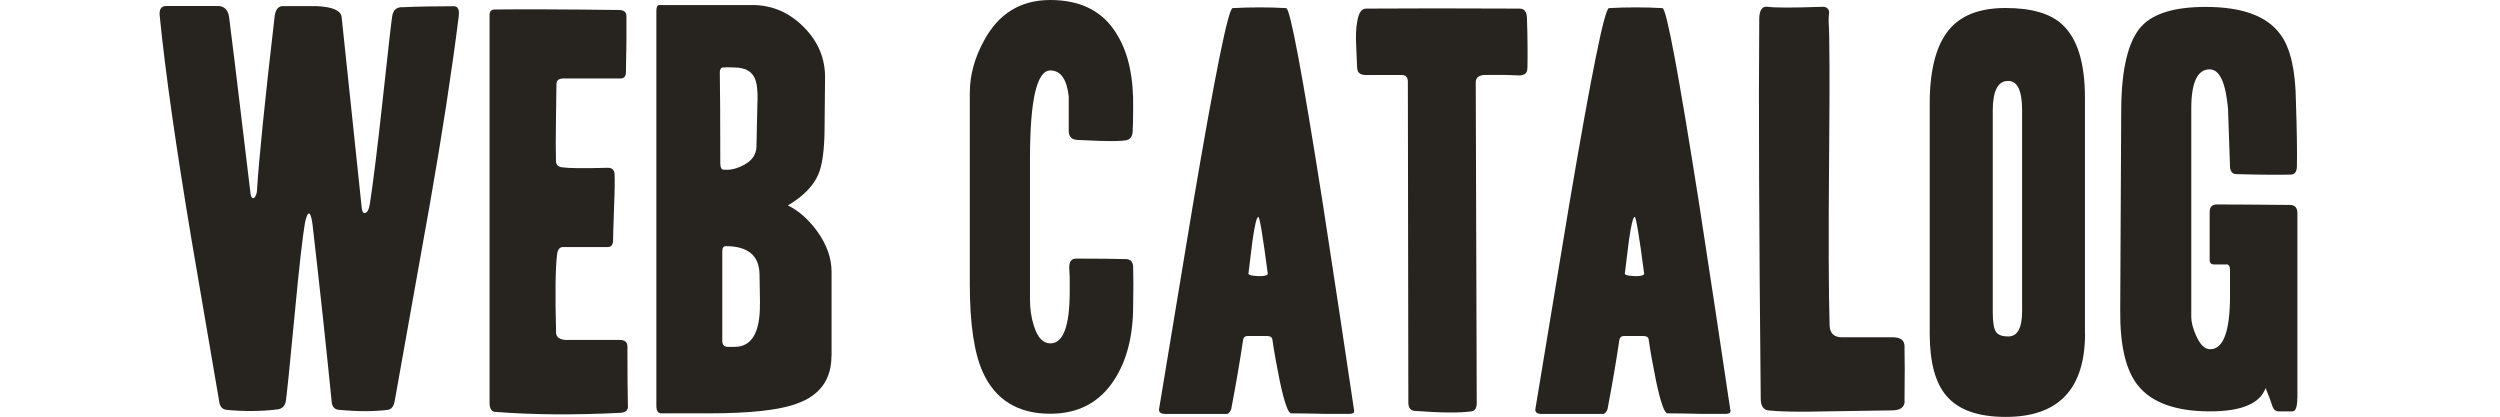
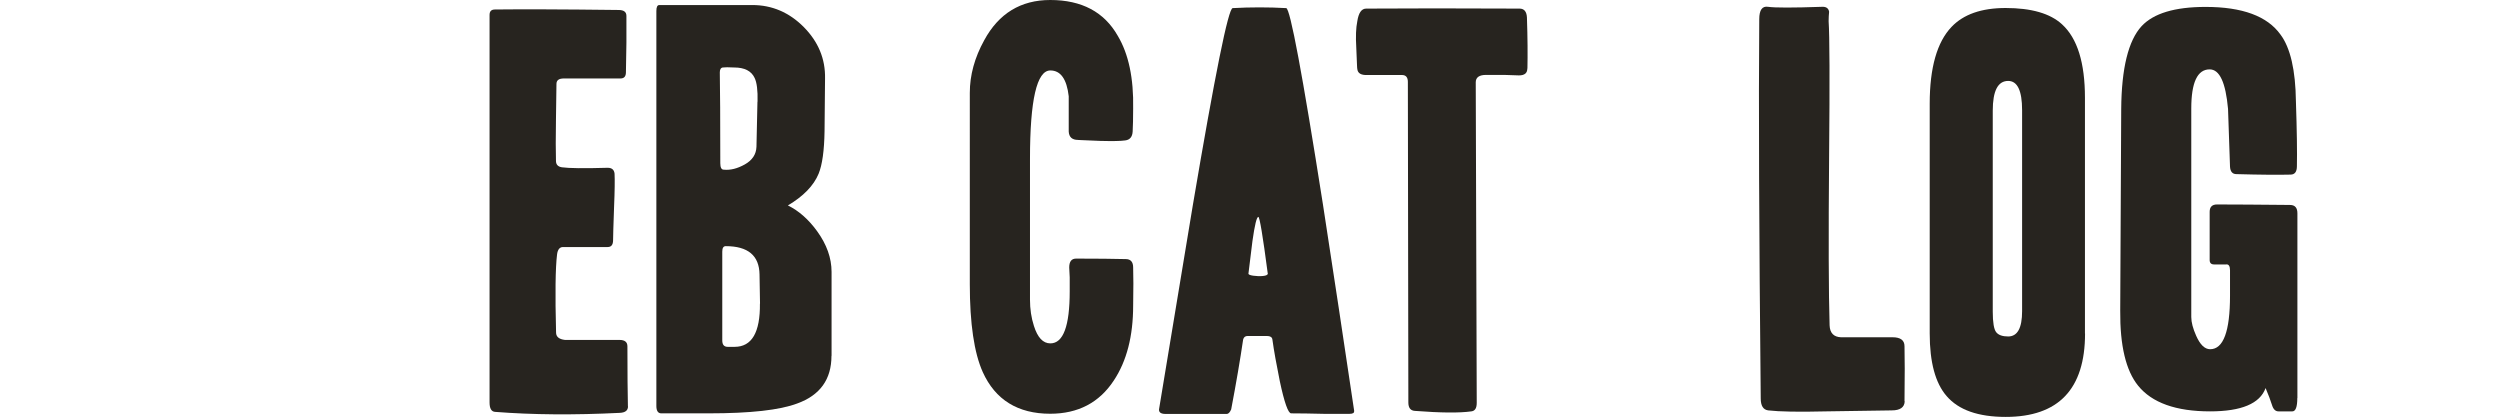
<svg xmlns="http://www.w3.org/2000/svg" id="_レイヤー_2" width="89.25mm" height="14.88mm" viewBox="0 0 252.99 42.18">
  <defs>
    <style>.cls-1{fill:none;}.cls-2{fill:#27241f;}</style>
  </defs>
  <g id="_レイヤー_1-2">
-     <path class="cls-2" d="M46.42,1.66c-.7,5.56-1.67,11.87-2.91,18.93-2.24,12.59-3.43,19.25-3.57,19.99-.1.57-.35.87-.75.9-1.37.17-3,.17-4.87,0-.44-.03-.69-.29-.75-.75-.54-5.42-1.19-11.47-1.96-18.13-.1-.67-.22-1-.35-1s-.27.32-.4.95c-.23,1.31-.59,4.42-1.05,9.34-.5,5.26-.8,8.14-.88,8.66-.08.52-.36.81-.83.88-1.67.2-3.38.22-5.12.05-.47-.03-.74-.32-.8-.85-.94-5.49-1.88-10.96-2.81-16.42-1.57-9.41-2.65-16.94-3.21-22.6-.07-.67.15-1,.65-1h5.37c.57.07.9.44,1,1.11s.82,6.6,2.16,17.78c.03.37.13.55.3.55.13,0,.25-.2.35-.6.2-3.26.8-9.21,1.81-17.87.1-.67.4-.99.9-.96h3.31c1.64.07,2.49.44,2.56,1.11.47,4.46,1.14,10.82,2.01,19.08.03.5.13.75.3.75.27,0,.45-.32.55-.95.33-2.14.78-5.75,1.33-10.82.55-5.07.86-7.79.93-8.16.1-.64.47-.94,1.1-.9,1.47-.07,3.2-.1,5.17-.1.4.03.55.39.45,1.05Z" />
    <path class="cls-2" d="M63.55,41.13c0,.4-.27.62-.81.65-4.64.23-8.85.2-12.65-.1-.37-.03-.55-.35-.55-.95V1.51c0-.37.18-.55.55-.55,2.58-.03,6.75-.02,12.5.05.54,0,.8.2.8.6v2.71c-.03,1.57-.05,2.57-.05,2.99s-.18.63-.55.63h-5.73c-.5,0-.75.18-.75.55,0,.17-.02,1.36-.05,3.57-.03,1.88-.03,3.28,0,4.22,0,.37.2.59.6.65.7.1,2.24.12,4.63.05.43,0,.66.2.7.6.03.6.02,1.72-.05,3.36-.07,1.91-.1,3.03-.1,3.36,0,.47-.18.7-.55.7h-4.52c-.33,0-.54.25-.6.75-.17,1.39-.2,4.02-.1,7.9,0,.43.3.68.9.75h5.52c.54,0,.8.22.8.65,0,2.71.02,4.74.05,6.08Z" />
    <path class="cls-2" d="M84.14,36.01c0,2.38-1.15,3.98-3.46,4.82-1.77.67-4.75,1-8.94,1h-4.82c-.33,0-.5-.25-.5-.75V1.11c0-.4.1-.6.3-.6h9.41c2,0,3.74.75,5.21,2.23,1.47,1.49,2.19,3.22,2.15,5.2l-.05,5.32c-.03,1.98-.23,3.41-.6,4.32-.5,1.21-1.54,2.28-3.11,3.21,1.1.54,2.09,1.41,2.96,2.61.97,1.34,1.46,2.71,1.46,4.12v8.49ZM76.66,10.29c.03-1.14-.07-1.94-.3-2.41-.33-.7-1.02-1.05-2.06-1.05-.57-.03-.95-.03-1.16,0-.2.03-.3.2-.3.5.03,1.67.05,4.74.05,9.19,0,.44.12.65.35.65.67.07,1.38-.11,2.13-.53s1.15-1.01,1.18-1.78l.1-4.57ZM76.91,30.73l-.05-2.96c-.03-1.91-1.17-2.86-3.42-2.86-.23,0-.35.18-.35.55v8.99c0,.43.18.65.55.65h.7c1.74,0,2.59-1.46,2.56-4.37Z" />
    <path class="cls-2" d="M114.67,30.93c0,3.08-.65,5.61-1.96,7.58-1.47,2.24-3.62,3.36-6.43,3.36-3.28,0-5.56-1.41-6.83-4.22-.87-1.94-1.31-4.9-1.31-8.89V9.39c0-1.77.48-3.55,1.46-5.32,1.47-2.71,3.7-4.07,6.68-4.07,3.18,0,5.46,1.21,6.83,3.62,1.1,1.84,1.62,4.3,1.56,7.38,0,1-.02,1.77-.05,2.31-.03.54-.28.84-.75.9-.47.07-1.31.08-2.51.05-1.67-.07-2.43-.1-2.26-.1-.6,0-.92-.28-.95-.85v-3.57c-.2-1.74-.82-2.61-1.86-2.61-1.37,0-2.06,2.98-2.06,8.94v14.26c0,.94.13,1.83.4,2.66.37,1.17.92,1.76,1.66,1.76,1.31,0,1.96-1.76,1.96-5.27v-1.41c-.03-.57-.05-.9-.05-1,0-.6.23-.9.7-.9,2.11,0,3.78.02,5.02.05.5,0,.75.29.75.85.03.87.03,2.16,0,3.87Z" />
    <path class="cls-2" d="M137.03,41.58c.03.2-.12.3-.45.3h-2.61c-1.27-.03-2.38-.05-3.31-.05-.3,0-.69-1.09-1.15-3.26-.33-1.64-.59-3.05-.75-4.22-.03-.23-.22-.35-.55-.35h-1.96c-.23,0-.39.12-.45.36-.3,2.04-.7,4.39-1.21,7.07-.13.3-.28.46-.45.46h-6.18c-.54,0-.75-.2-.65-.6,1.14-6.85,2.28-13.71,3.41-20.59,2.24-13.22,3.58-19.85,4.02-19.88,1.81-.1,3.62-.1,5.42,0,.4.03,1.64,6.66,3.72,19.89,1.07,6.96,2.13,13.93,3.16,20.89ZM128.29,27.67c-.5-3.82-.82-5.72-.95-5.72-.17,0-.37.82-.6,2.46-.13,1.07-.27,2.16-.4,3.26-.03.1.13.18.48.23.35.05.68.06.98.03.33-.03.5-.12.5-.25Z" />
    <path class="cls-2" d="M154.56,6.93c0,.47-.28.7-.85.7-.23,0-.74-.02-1.51-.05h-1.81c-.7,0-1.05.25-1.05.75l.1,32.44c0,.54-.18.82-.55.86-1.21.17-3.11.15-5.72-.05-.44-.03-.65-.32-.65-.85l-.05-32.44c0-.47-.2-.7-.6-.7h-3.72c-.54-.03-.8-.27-.8-.7,0,.37-.03-.32-.1-2.06-.07-1.14-.03-2.03.1-2.66.13-.87.43-1.3.9-1.3,4.15-.03,9.32-.03,15.52,0,.47,0,.72.3.75.9.07,2.08.08,3.8.05,5.17Z" />
-     <path class="cls-2" d="M175.11,41.58c.03.2-.12.3-.45.3h-2.61c-1.27-.03-2.38-.05-3.31-.05-.3,0-.69-1.09-1.15-3.26-.33-1.64-.59-3.05-.75-4.22-.03-.23-.22-.35-.55-.35h-1.96c-.23,0-.39.12-.45.36-.3,2.04-.7,4.39-1.21,7.07-.13.3-.28.46-.45.46h-6.18c-.54,0-.75-.2-.65-.6,1.14-6.85,2.28-13.71,3.41-20.59,2.24-13.22,3.58-19.85,4.02-19.88,1.81-.1,3.62-.1,5.42,0,.4.03,1.64,6.66,3.72,19.89,1.07,6.96,2.13,13.93,3.16,20.89ZM166.38,27.67c-.5-3.82-.82-5.72-.95-5.72-.17,0-.37.82-.6,2.46-.13,1.07-.27,2.16-.4,3.26-.03.1.13.18.48.23.35.05.68.06.98.03.33-.03.5-.12.5-.25Z" />
    <path class="cls-2" d="M192.75,40.62c-.03.61-.47.91-1.31.91.2,0-2.01.03-6.63.1-2.81.07-4.77.03-5.88-.1-.5-.07-.75-.47-.75-1.21-.17-17.01-.22-29.79-.15-38.37,0-.94.3-1.36.9-1.26.7.1,2.51.1,5.42,0,.43-.03.69.13.75.5-.03.3-.05.62-.05.95.1,1.47.12,6,.05,13.59-.07,8.26-.05,13.99.05,17.2.03.77.42,1.17,1.15,1.2h5.22c.8,0,1.21.3,1.21.91.03,1.18.03,3.03,0,5.56Z" />
    <path class="cls-2" d="M211,33.75c0,5.62-2.68,8.44-8.03,8.44-2.78,0-4.77-.7-5.98-2.11-1.14-1.31-1.71-3.42-1.71-6.33V10.5c0-3.65.74-6.24,2.21-7.78,1.21-1.27,3.03-1.91,5.47-1.91,2.61,0,4.52.55,5.72,1.66,1.54,1.41,2.31,3.88,2.31,7.43v23.85ZM204.63,31.49V11.15c0-1.97-.47-2.96-1.41-2.96-1.04,0-1.56,1-1.56,3.01v20.34c0,1.1.12,1.8.35,2.08.23.29.64.43,1.21.43.94,0,1.41-.85,1.41-2.56Z" />
    <path class="cls-2" d="M232.48,40.28c0,.9-.17,1.35-.5,1.35h-1.41c-.3,0-.52-.21-.65-.64-.13-.43-.35-1-.65-1.72-.57,1.57-2.44,2.36-5.62,2.36-3.45,0-5.88-.87-7.28-2.6-1.24-1.53-1.84-4.06-1.81-7.6l.1-20.39c.03-4.13.72-6.93,2.06-8.39,1.21-1.3,3.36-1.95,6.48-1.95,3.72,0,6.24.93,7.58,2.8,1,1.34,1.52,3.59,1.56,6.76.1,2.97.13,5.16.1,6.56,0,.57-.22.85-.65.85-1.17.03-3,.02-5.47-.05-.4,0-.62-.25-.65-.75-.07-1.97-.13-3.91-.2-5.85-.24-2.67-.85-4-1.86-4-1.24,0-1.86,1.32-1.86,3.96v21.1c0,.54.17,1.17.5,1.91.4.9.87,1.35,1.41,1.35,1.34,0,2.01-1.81,2.01-5.42v-2.56c0-.43-.13-.64-.4-.6h-1.21c-.3,0-.45-.15-.45-.45v-4.87c0-.5.25-.75.75-.75,1.77,0,4.24.02,7.38.05.5,0,.75.28.75.85v18.69Z" />
    <rect class="cls-1" y="0" width="252.99" height="42.18" />
  </g>
</svg>